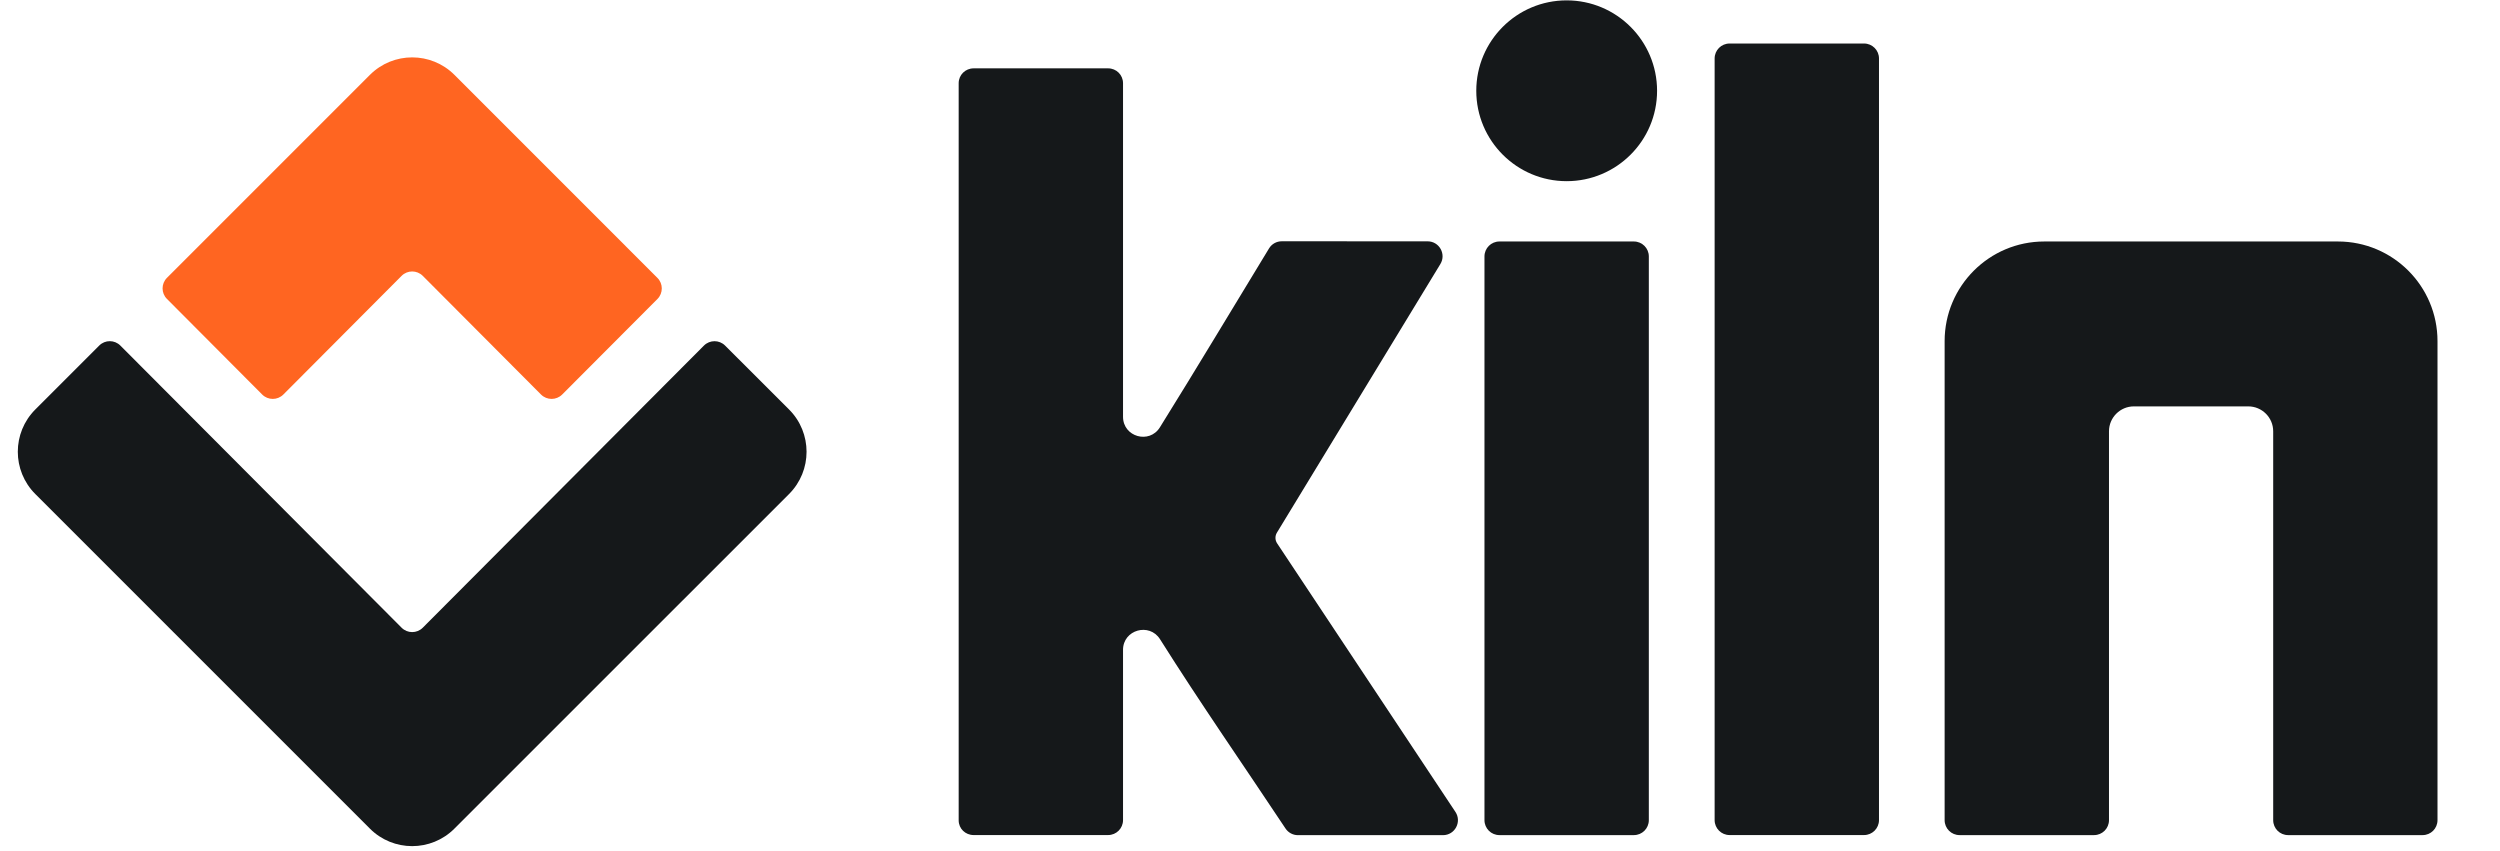
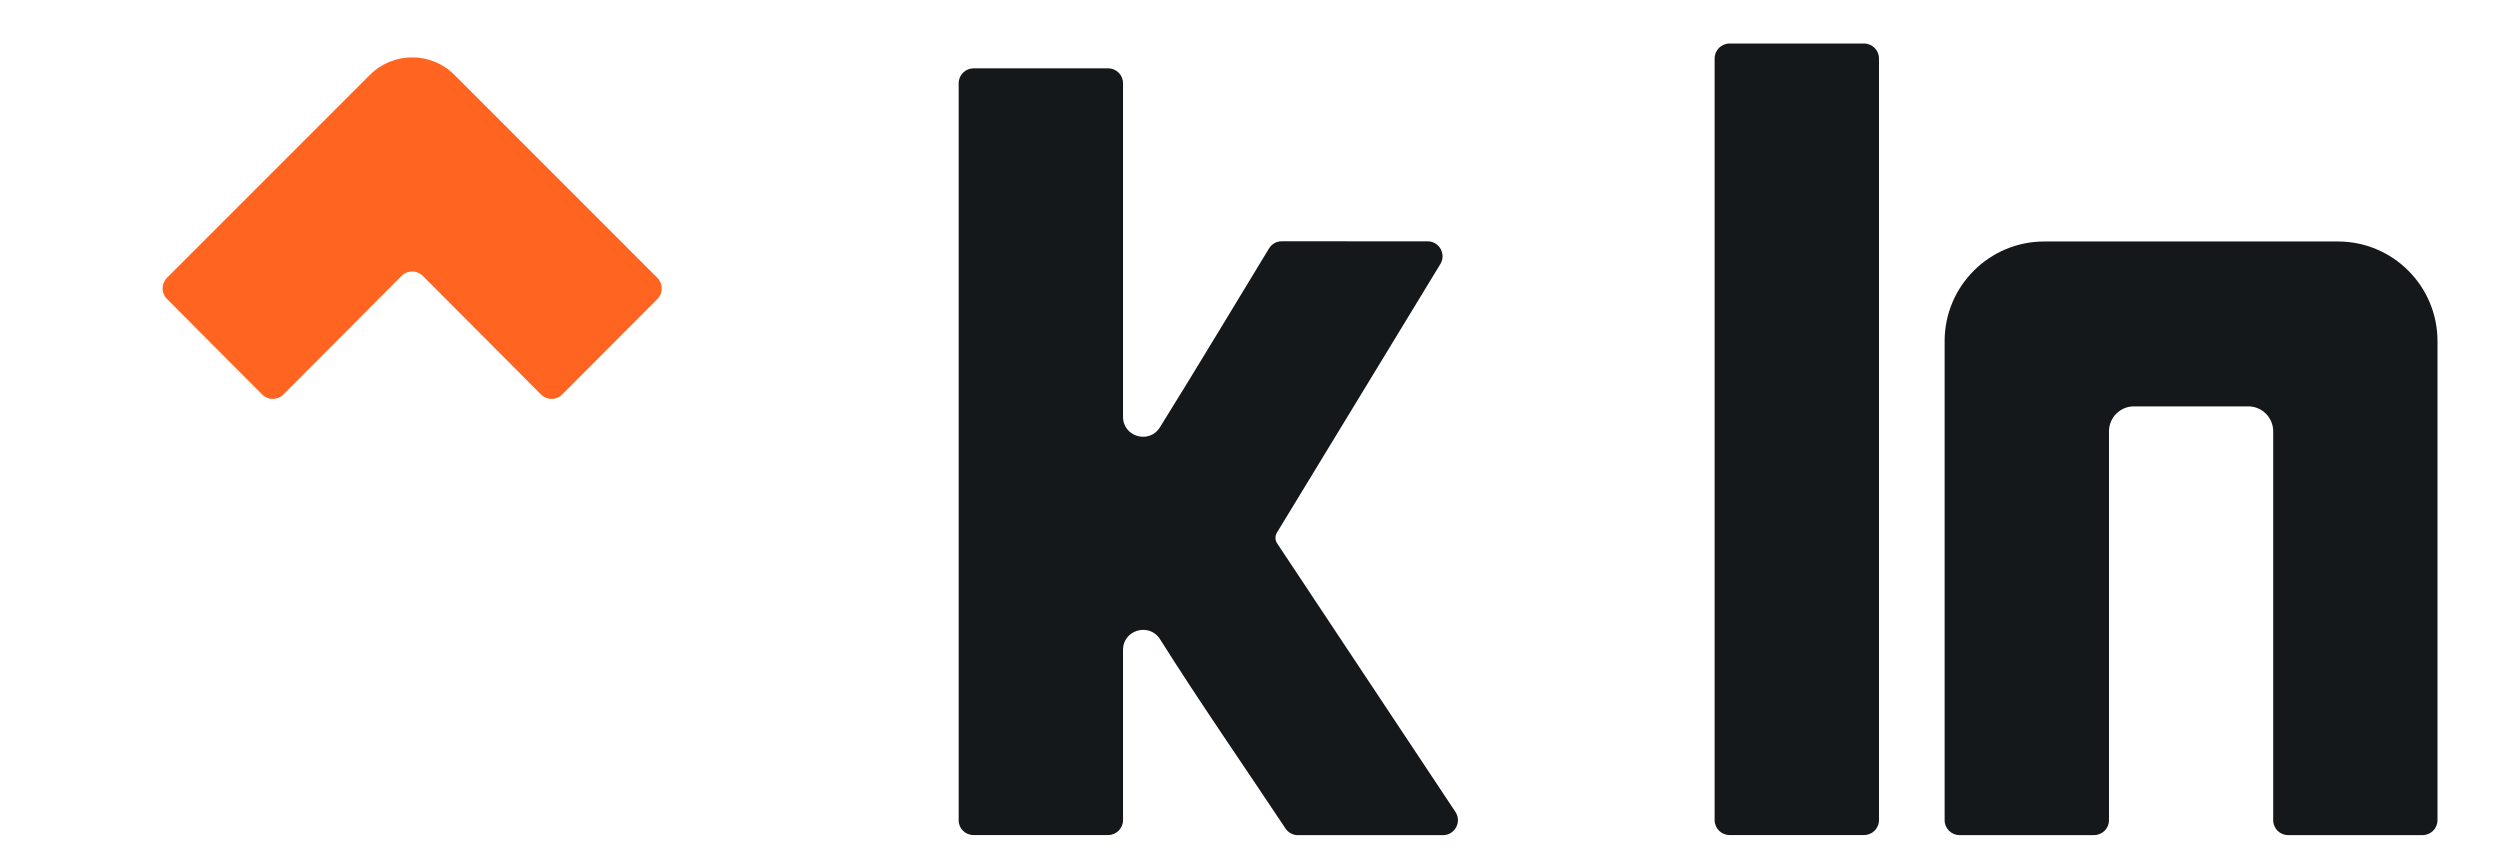
<svg xmlns="http://www.w3.org/2000/svg" fill="none" height="100%" overflow="visible" preserveAspectRatio="none" style="display: block;" viewBox="0 0 47 16" width="100%">
  <g id="Kiln DeFi 1">
    <path d="M35.044 0.818C35.199 0.818 35.325 0.944 35.325 1.099V15.418C35.325 15.573 35.199 15.699 35.044 15.699H32.516C32.361 15.699 32.235 15.573 32.235 15.418V1.099C32.235 0.944 32.361 0.818 32.516 0.818H35.044Z" fill="#15181A" id="Vector" />
-     <path d="M30.717 4.54C30.872 4.54 30.998 4.666 30.998 4.821V15.419C30.998 15.575 30.872 15.7 30.717 15.7H28.189C28.034 15.7 27.908 15.575 27.908 15.419V4.821C27.908 4.666 28.034 4.54 28.189 4.54H30.717Z" fill="#15181A" id="Vector_2" />
    <path d="M38.432 4.54C37.398 4.54 36.559 5.379 36.559 6.413V15.419C36.559 15.575 36.685 15.7 36.84 15.7H39.368C39.523 15.7 39.649 15.575 39.649 15.419V8.108C39.649 7.85 39.859 7.64 40.117 7.64H42.267C42.526 7.64 42.736 7.85 42.736 8.108V15.419C42.736 15.575 42.861 15.7 43.017 15.7H45.545C45.7 15.7 45.825 15.575 45.825 15.419V6.413C45.825 5.379 44.987 4.54 43.953 4.54H38.432Z" fill="#15181A" id="Vector_3" />
-     <path d="M29.453 0.007C28.516 0.007 27.754 0.768 27.754 1.707C27.754 2.645 28.516 3.406 29.453 3.406C30.391 3.406 31.153 2.645 31.153 1.707C31.153 0.768 30.391 0.007 29.453 0.007Z" fill="#15181A" id="Vector_4" />
-     <path d="M1.866 6.496C1.976 6.386 2.154 6.387 2.263 6.497L7.55 11.801C7.66 11.911 7.838 11.911 7.948 11.801L13.234 6.497C13.344 6.387 13.522 6.387 13.632 6.497L14.834 7.698C15.273 8.137 15.273 8.849 14.834 9.288L8.543 15.578C8.105 16.017 7.393 16.017 6.954 15.578L0.664 9.288C0.225 8.849 0.225 8.137 0.664 7.698L1.866 6.496Z" fill="#15181A" id="Vector_5" />
    <path d="M5.327 7.417C5.217 7.527 5.039 7.527 4.929 7.417L3.139 5.62C3.029 5.511 3.029 5.333 3.139 5.223L6.954 1.408C7.393 0.969 8.105 0.969 8.544 1.408L12.359 5.224C12.469 5.333 12.469 5.511 12.36 5.621L10.569 7.417C10.459 7.527 10.281 7.527 10.171 7.417L7.948 5.186C7.838 5.076 7.66 5.076 7.55 5.186L5.327 7.417Z" fill="#FF6521" id="Vector_6" />
    <path d="M24.01 10.215C23.97 10.155 23.968 10.076 24.006 10.014L27.079 4.964C27.193 4.777 27.058 4.537 26.839 4.537L24.098 4.536C23.999 4.536 23.909 4.586 23.858 4.67C23.175 5.792 22.5 6.919 21.806 8.034C21.607 8.354 21.113 8.213 21.113 7.836V1.565C21.113 1.409 20.988 1.285 20.833 1.285H18.304C18.149 1.285 18.023 1.409 18.023 1.564V15.423C18.023 15.578 18.149 15.699 18.304 15.699H20.832C20.988 15.699 21.113 15.573 21.113 15.418V12.217C21.113 11.84 21.608 11.699 21.809 12.018C22.567 13.221 23.381 14.391 24.167 15.575C24.219 15.654 24.307 15.701 24.401 15.701H27.128C27.352 15.701 27.486 15.451 27.362 15.264C26.245 13.581 25.127 11.898 24.01 10.215Z" fill="#15181A" id="Vector_7" />
  </g>
</svg>